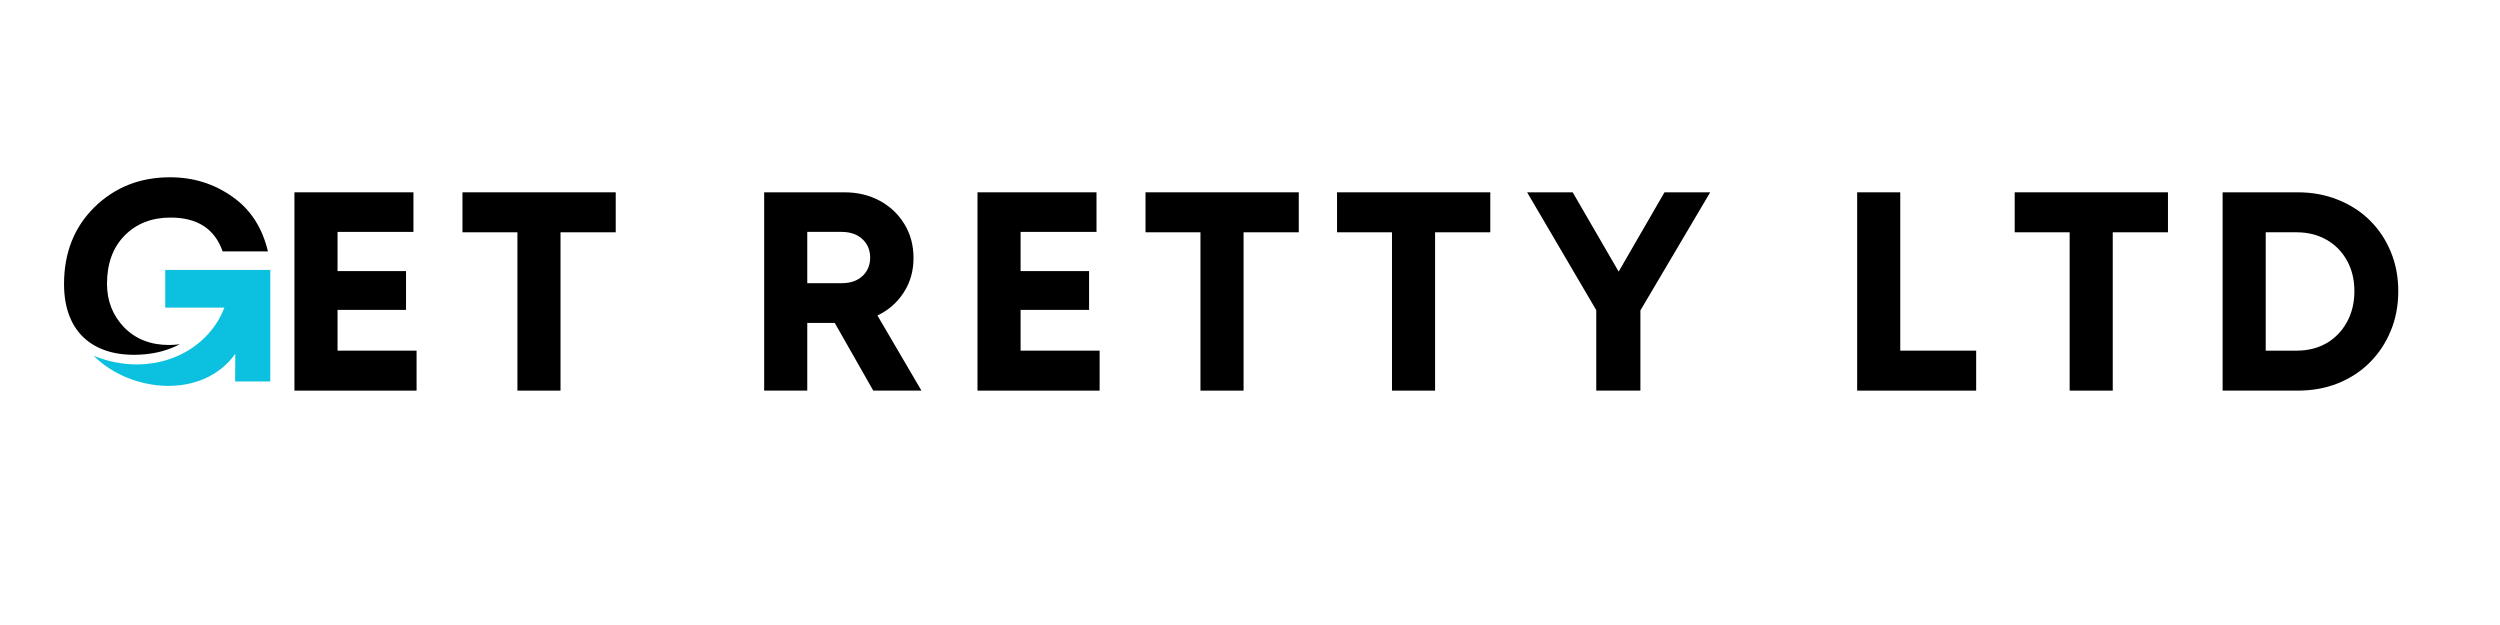
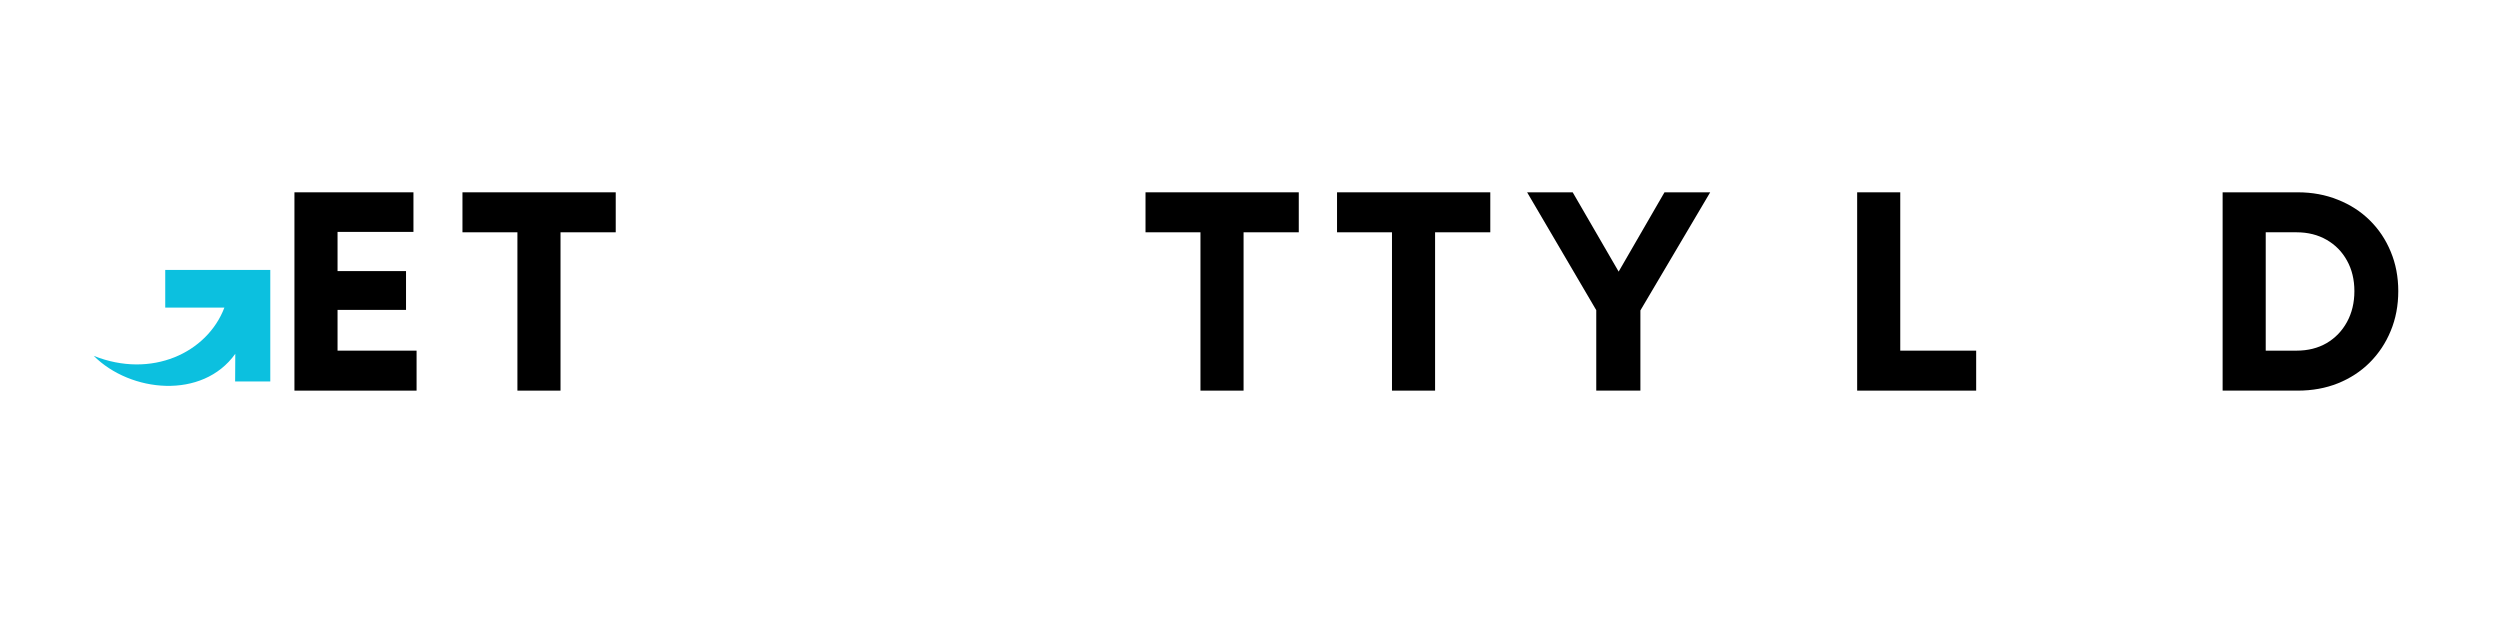
<svg xmlns="http://www.w3.org/2000/svg" version="1.2" preserveAspectRatio="xMidYMid meet" height="100" viewBox="0 0 300 75" zoomAndPan="magnify" width="400">
  <defs>
    <clipPath id="26db60323b">
      <path d="M 7.684 21.266 L 32.434 21.266 L 32.434 43 L 7.684 43 Z M 7.684 21.266" />
    </clipPath>
    <clipPath id="382ad7f281">
      <path d="M 11 32 L 32.434 32 L 32.434 47 L 11 47 Z M 11 32" />
    </clipPath>
  </defs>
  <g id="3073e3a6dc">
    <g style="fill:#000000;fill-opacity:1;">
      <g transform="translate(32.614, 46.875)">
        <path d="M 7.891 -4.797 L 17.375 -4.797 L 17.375 0 L 2.719 0 L 2.719 -23.797 L 17 -23.797 L 17 -19.047 L 7.891 -19.047 L 7.891 -14.344 L 16.109 -14.344 L 16.109 -9.688 L 7.891 -9.688 Z M 7.891 -4.797" style="stroke:none" />
      </g>
    </g>
    <g style="fill:#000000;fill-opacity:1;">
      <g transform="translate(54.746, 46.875)">
        <path d="M 19.141 -23.797 L 19.141 -19 L 12.516 -19 L 12.516 0 L 7.344 0 L 7.344 -19 L 0.75 -19 L 0.75 -23.797 Z M 19.141 -23.797" style="stroke:none" />
      </g>
    </g>
    <g style="fill:#000000;fill-opacity:1;">
      <g transform="translate(77.728, 46.875)">
        <path d="" style="stroke:none" />
      </g>
    </g>
    <g style="fill:#000000;fill-opacity:1;">
      <g transform="translate(88.981, 46.875)">
-         <path d="M 15.812 0 L 11.188 -8.125 L 7.891 -8.125 L 7.891 0 L 2.719 0 L 2.719 -23.797 L 12.344 -23.797 C 13.926 -23.797 15.344 -23.457 16.594 -22.781 C 17.844 -22.102 18.828 -21.172 19.547 -19.984 C 20.273 -18.805 20.641 -17.445 20.641 -15.906 C 20.641 -14.363 20.25 -12.988 19.469 -11.781 C 18.688 -10.57 17.633 -9.648 16.312 -9.016 L 21.594 0 Z M 7.891 -19.047 L 7.891 -12.891 L 12 -12.891 C 13.062 -12.891 13.898 -13.176 14.516 -13.75 C 15.129 -14.332 15.438 -15.066 15.438 -15.953 C 15.438 -16.859 15.129 -17.598 14.516 -18.172 C 13.898 -18.754 13.062 -19.047 12 -19.047 Z M 7.891 -19.047" style="stroke:none" />
-       </g>
+         </g>
    </g>
    <g style="fill:#000000;fill-opacity:1;">
      <g transform="translate(114.58, 46.875)">
-         <path d="M 7.891 -4.797 L 17.375 -4.797 L 17.375 0 L 2.719 0 L 2.719 -23.797 L 17 -23.797 L 17 -19.047 L 7.891 -19.047 L 7.891 -14.344 L 16.109 -14.344 L 16.109 -9.688 L 7.891 -9.688 Z M 7.891 -4.797" style="stroke:none" />
-       </g>
+         </g>
    </g>
    <g style="fill:#000000;fill-opacity:1;">
      <g transform="translate(136.712, 46.875)">
        <path d="M 19.141 -23.797 L 19.141 -19 L 12.516 -19 L 12.516 0 L 7.344 0 L 7.344 -19 L 0.75 -19 L 0.75 -23.797 Z M 19.141 -23.797" style="stroke:none" />
      </g>
    </g>
    <g style="fill:#000000;fill-opacity:1;">
      <g transform="translate(159.694, 46.875)">
        <path d="M 19.141 -23.797 L 19.141 -19 L 12.516 -19 L 12.516 0 L 7.344 0 L 7.344 -19 L 0.75 -19 L 0.75 -23.797 Z M 19.141 -23.797" style="stroke:none" />
      </g>
    </g>
    <g style="fill:#000000;fill-opacity:1;">
      <g transform="translate(182.676, 46.875)">
        <path d="M 22.547 -23.797 L 14.172 -9.625 L 14.172 0 L 8.875 0 L 8.875 -9.656 L 0.578 -23.797 L 6.047 -23.797 L 11.562 -14.281 L 17.062 -23.797 Z M 22.547 -23.797" style="stroke:none" />
      </g>
    </g>
    <g style="fill:#000000;fill-opacity:1;">
      <g transform="translate(208.887, 46.875)">
        <path d="" style="stroke:none" />
      </g>
    </g>
    <g style="fill:#000000;fill-opacity:1;">
      <g transform="translate(220.14, 46.875)">
        <path d="M 7.891 -4.797 L 17 -4.797 L 17 0 L 2.719 0 L 2.719 -23.797 L 7.891 -23.797 Z M 7.891 -4.797" style="stroke:none" />
      </g>
    </g>
    <g style="fill:#000000;fill-opacity:1;">
      <g transform="translate(241.014, 46.875)">
-         <path d="M 19.141 -23.797 L 19.141 -19 L 12.516 -19 L 12.516 0 L 7.344 0 L 7.344 -19 L 0.75 -19 L 0.75 -23.797 Z M 19.141 -23.797" style="stroke:none" />
-       </g>
+         </g>
    </g>
    <g style="fill:#000000;fill-opacity:1;">
      <g transform="translate(263.996, 46.875)">
        <path d="M 11.734 -23.797 C 13.473 -23.797 15.078 -23.5 16.547 -22.906 C 18.023 -22.32 19.301 -21.5 20.375 -20.438 C 21.457 -19.375 22.297 -18.117 22.891 -16.672 C 23.492 -15.234 23.797 -13.656 23.797 -11.938 C 23.797 -10.207 23.492 -8.617 22.891 -7.172 C 22.297 -5.723 21.457 -4.457 20.375 -3.375 C 19.301 -2.301 18.023 -1.469 16.547 -0.875 C 15.078 -0.289 13.473 0 11.734 0 L 2.719 0 L 2.719 -23.797 Z M 11.594 -4.797 C 12.957 -4.797 14.16 -5.098 15.203 -5.703 C 16.242 -6.316 17.055 -7.16 17.641 -8.234 C 18.234 -9.316 18.531 -10.551 18.531 -11.938 C 18.531 -13.32 18.234 -14.547 17.641 -15.609 C 17.055 -16.672 16.242 -17.5 15.203 -18.094 C 14.16 -18.695 12.957 -19 11.594 -19 L 7.891 -19 L 7.891 -4.797 Z M 11.594 -4.797" style="stroke:none" />
      </g>
    </g>
    <g clip-path="url(#26db60323b)" clip-rule="nonzero">
-       <path d="M 21.578 41.305 C 21.164 41.367 20.738 41.398 20.289 41.398 C 18.074 41.398 16.273 40.691 14.887 39.277 C 13.52 37.844 12.84 36.102 12.84 34.055 C 12.84 31.629 13.543 29.699 14.957 28.262 C 16.371 26.828 18.207 26.109 20.465 26.109 C 23.691 26.109 25.773 27.461 26.715 30.168 L 32.152 30.168 C 31.469 27.297 30.043 25.109 27.879 23.602 C 25.691 22.051 23.195 21.273 20.395 21.273 C 16.793 21.273 13.77 22.473 11.32 24.875 C 8.895 27.273 7.684 30.348 7.684 34.09 C 7.684 40.207 11.605 43.031 17.371 42.516 C 18.84 42.383 20.266 41.996 21.578 41.305 Z M 21.578 41.305" style="stroke:none;fill-rule:nonzero;fill:#000000;fill-opacity:1;" />
-     </g>
+       </g>
    <g clip-path="url(#382ad7f281)" clip-rule="nonzero">
      <path d="M 32.434 32.395 L 32.434 45.773 L 28.215 45.773 L 28.234 42.457 C 24.301 47.973 15.66 47.113 11.25 42.703 C 18.195 45.477 24.867 42.332 26.926 36.914 L 19.828 36.914 L 19.828 32.395 Z M 32.434 32.395" style="stroke:none;fill-rule:nonzero;fill:#0cc0df;fill-opacity:1;" />
    </g>
  </g>
</svg>